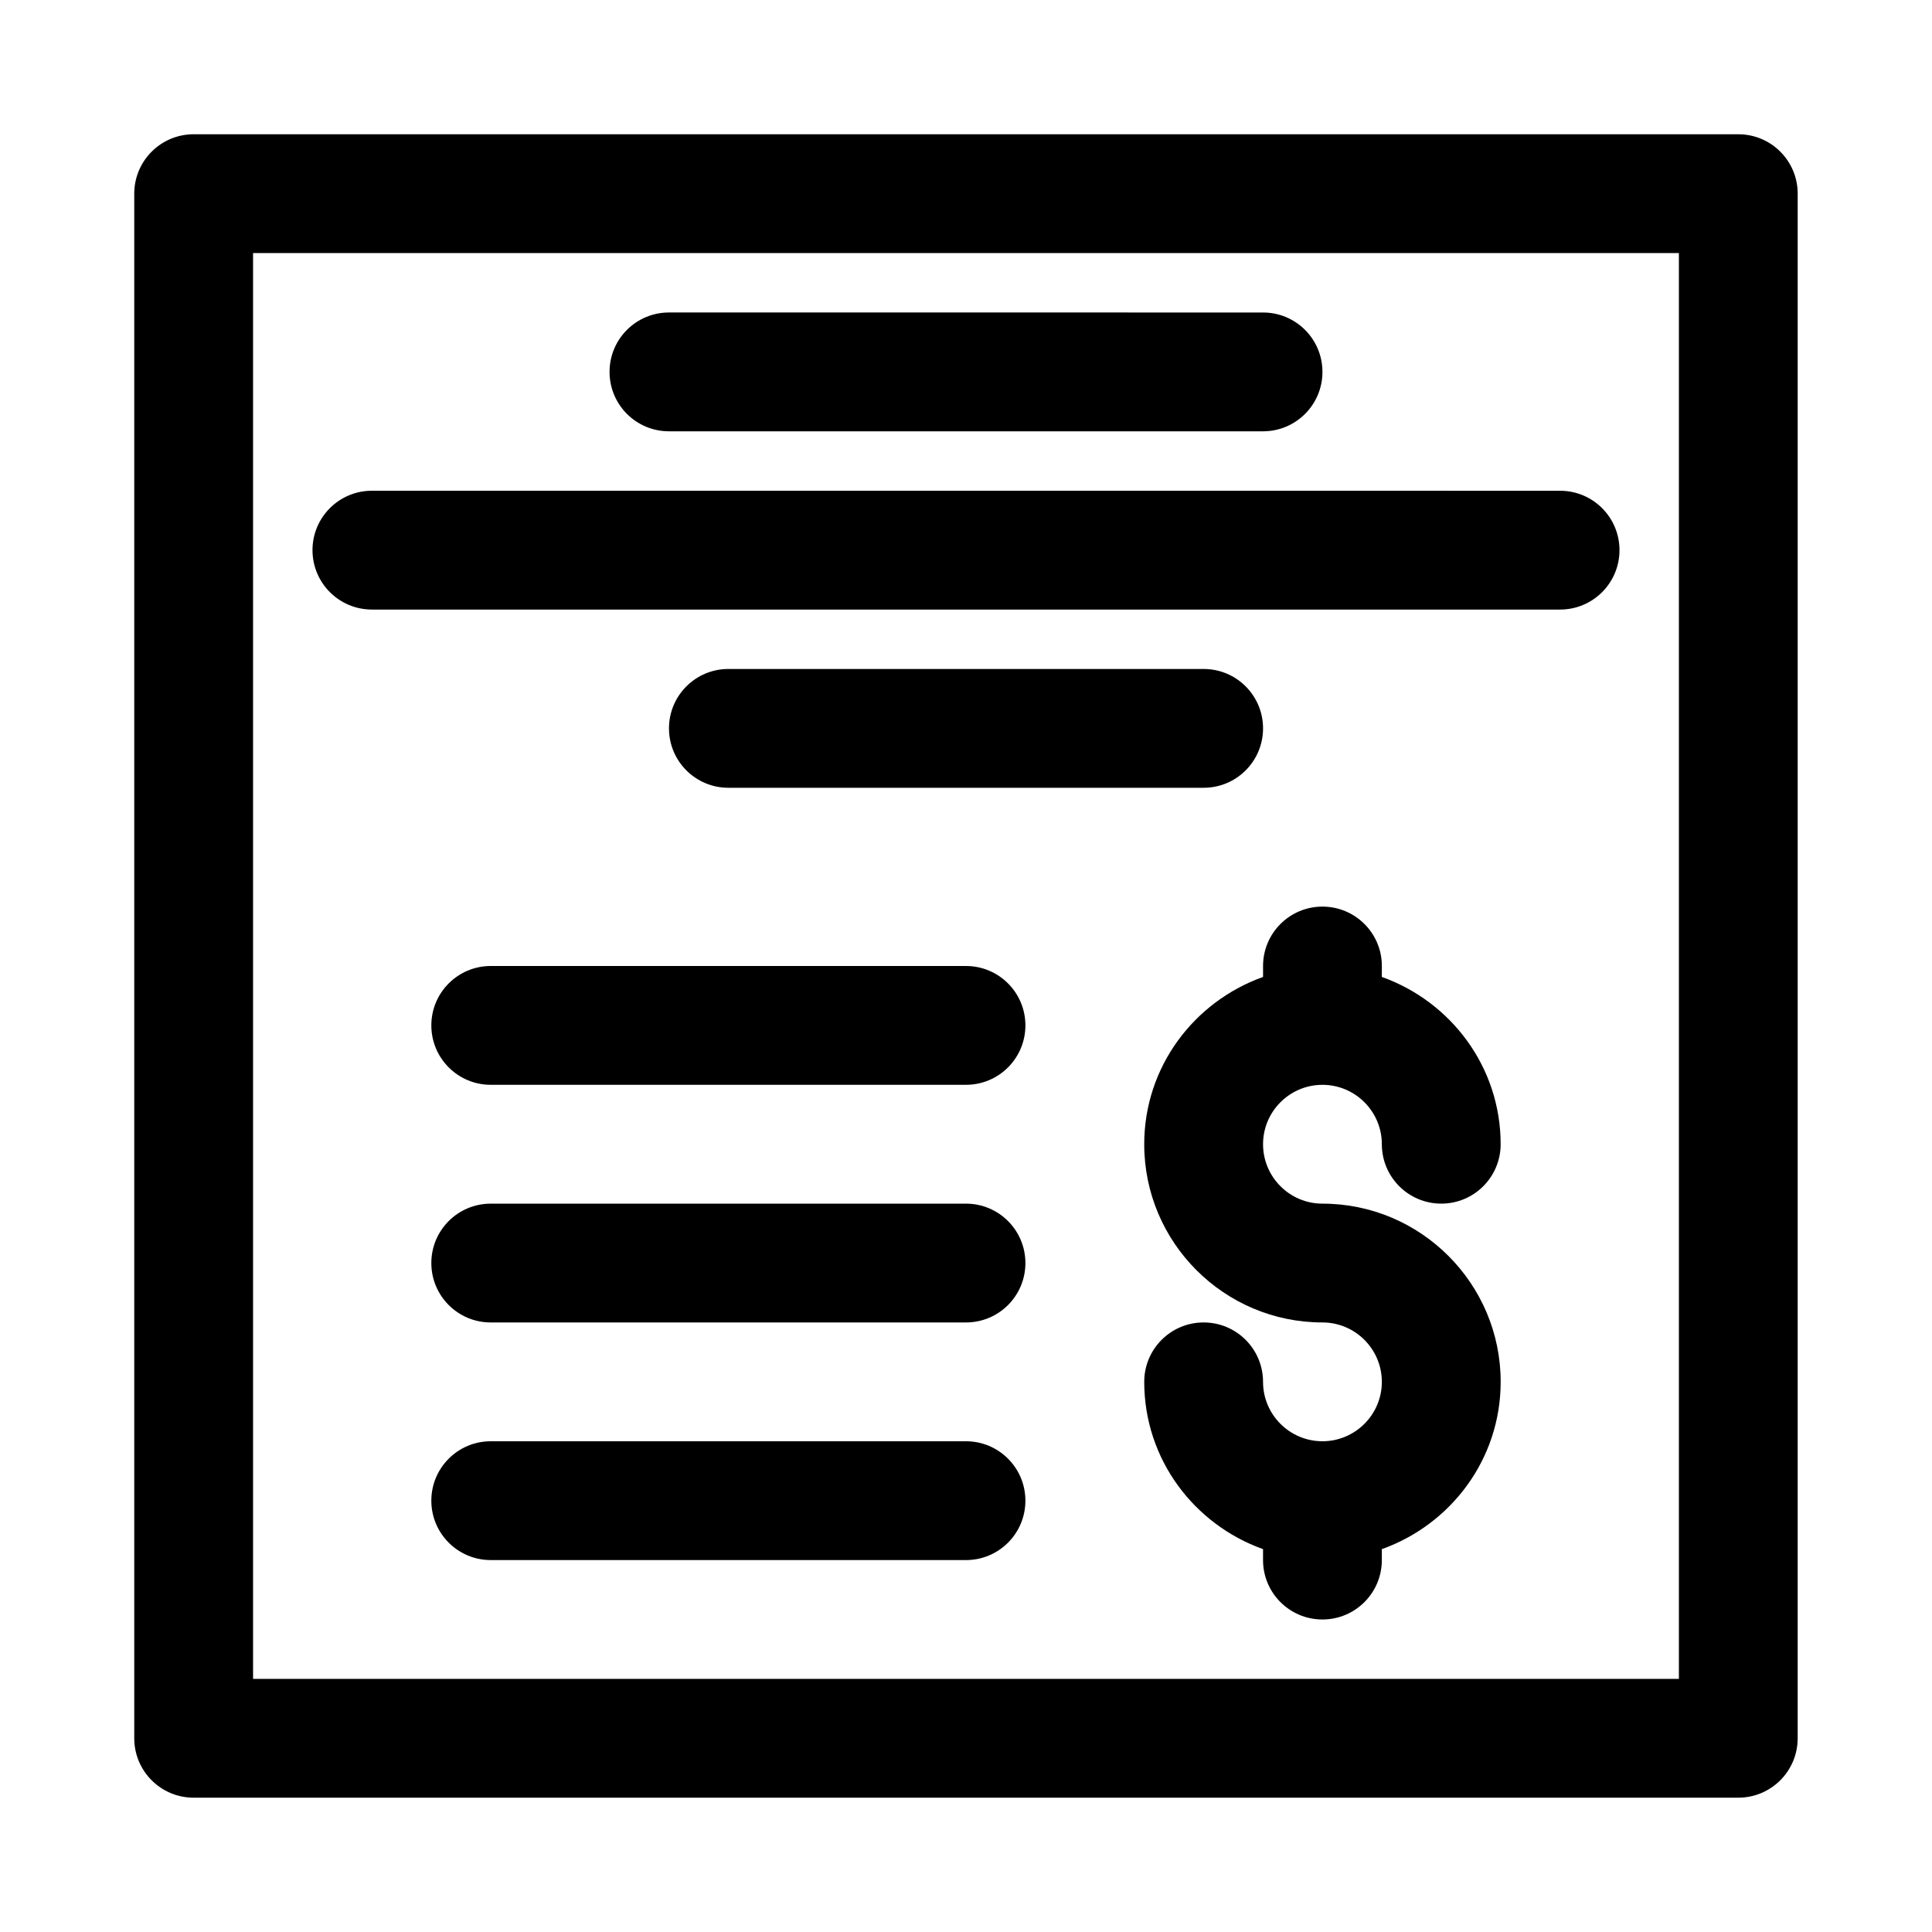
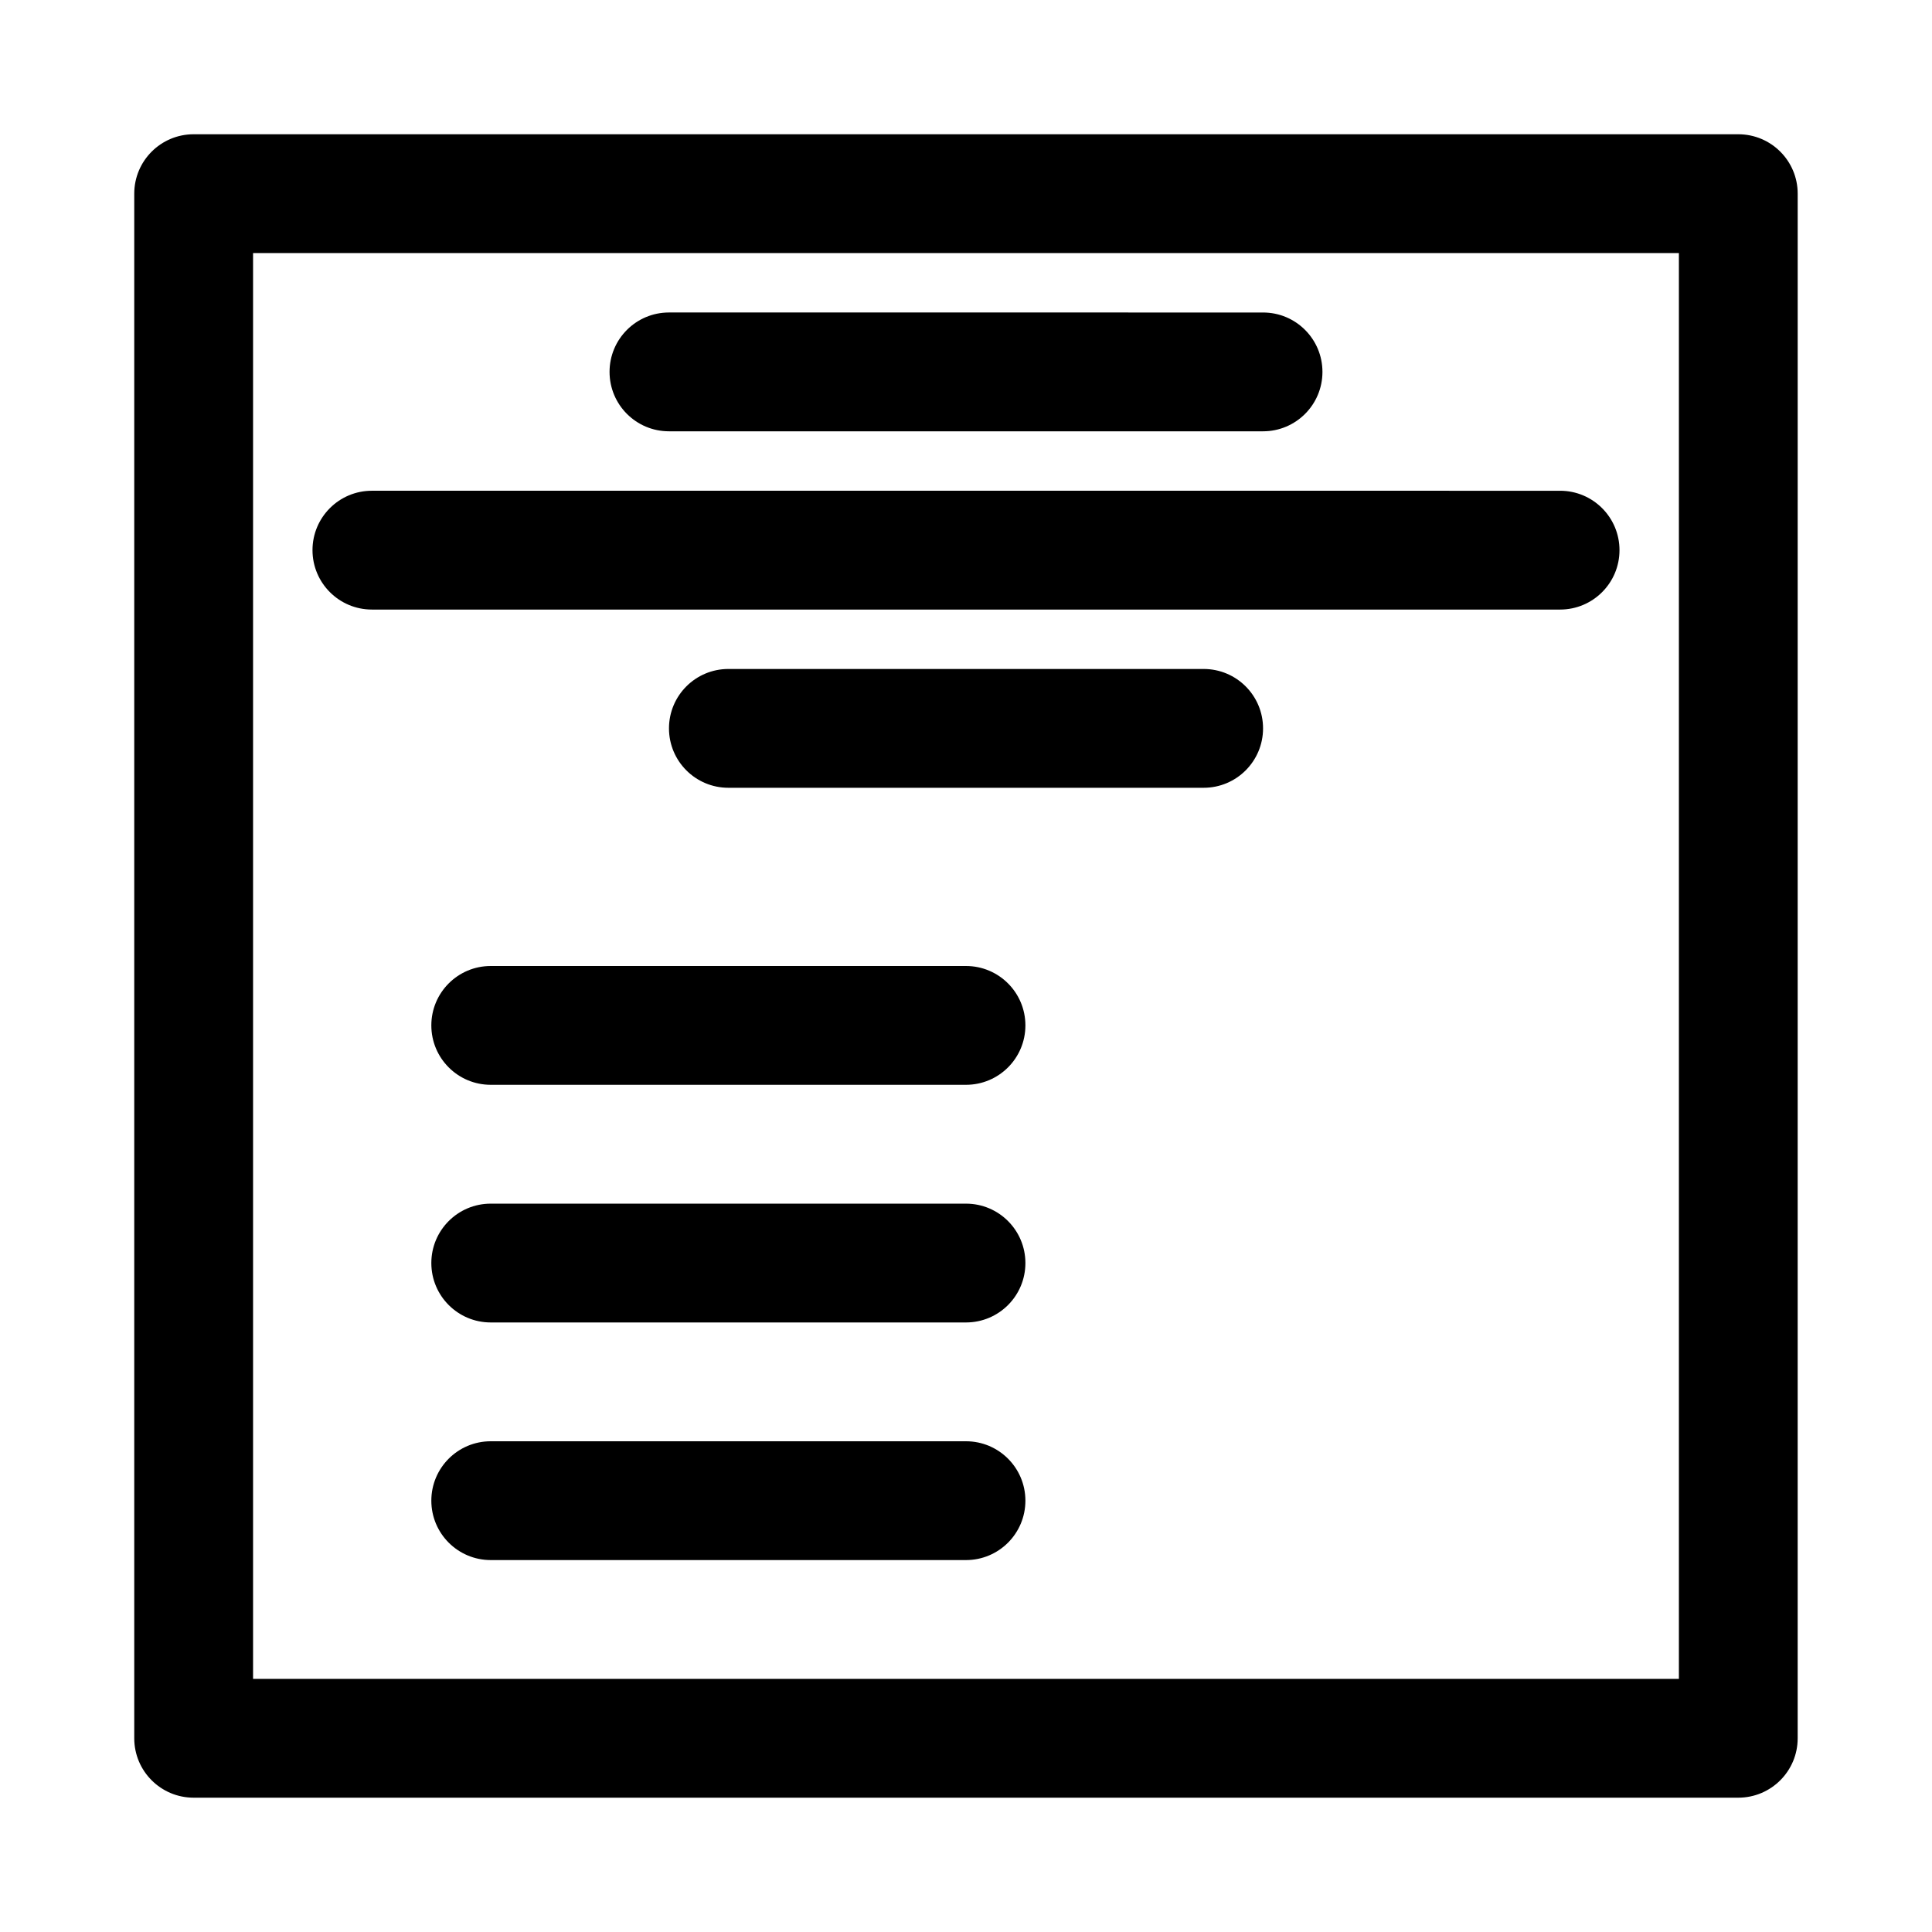
<svg xmlns="http://www.w3.org/2000/svg" fill="#000000" width="800px" height="800px" version="1.1" viewBox="144 144 512 512">
  <g>
-     <path d="m494.46 431.49c8.688 0 15.742 7.066 15.742 15.742 0 8.695 7.043 15.742 15.742 15.742 8.703 0 15.742-7.051 15.742-15.742 0-20.496-13.203-37.812-31.488-44.332l0.008-2.898c0-8.695-7.043-15.742-15.742-15.742-8.703 0-15.742 7.051-15.742 15.742v2.902c-18.289 6.516-31.492 23.832-31.492 44.328 0 26.047 21.188 47.23 47.23 47.23 8.688 0 15.742 7.066 15.742 15.742 0 8.68-7.059 15.742-15.742 15.742-8.688 0-15.742-7.066-15.742-15.742 0-8.695-7.043-15.742-15.742-15.742-8.703 0-15.742 7.051-15.742 15.742 0 20.496 13.203 37.809 31.488 44.332l-0.004 2.902c0 8.695 7.043 15.742 15.742 15.742 8.703 0 15.742-7.051 15.742-15.742v-2.902c18.289-6.516 31.492-23.832 31.492-44.328 0-26.047-21.188-47.23-47.23-47.23-8.688 0-15.742-7.066-15.742-15.742-0.004-8.684 7.055-15.746 15.738-15.746z" />
    <path d="m242.56 305.54h314.88c8.703 0 15.742-7.051 15.742-15.742 0-8.695-7.043-15.742-15.742-15.742l-314.88-0.004c-8.703 0-15.746 7.047-15.746 15.742 0 8.695 7.043 15.746 15.746 15.746z" />
    <path d="m321.28 258.3h157.44c8.703 0 15.742-7.051 15.742-15.742 0-8.695-7.043-15.742-15.742-15.742l-157.44-0.004c-8.703 0-15.742 7.051-15.742 15.742 0 8.699 7.039 15.746 15.742 15.746z" />
    <path d="m462.98 352.77c8.703 0 15.742-7.051 15.742-15.742 0-8.695-7.043-15.742-15.742-15.742h-125.95c-8.703 0-15.742 7.051-15.742 15.742 0 8.695 7.043 15.742 15.742 15.742z" />
    <path d="m604.67 179.58h-409.35c-8.699 0-15.742 7.051-15.742 15.742v409.34c0 8.695 7.043 15.742 15.742 15.742h409.34c8.703 0 15.742-7.051 15.742-15.742l0.004-409.34c0-8.691-7.039-15.742-15.742-15.742zm-15.746 409.34h-377.86v-377.86h377.86z" />
    <path d="m400 400h-125.95c-8.703 0-15.742 7.051-15.742 15.742 0 8.695 7.043 15.742 15.742 15.742h125.95c8.703 0 15.742-7.051 15.742-15.742 0-8.695-7.043-15.742-15.742-15.742z" />
    <path d="m400 525.95h-125.95c-8.703 0-15.742 7.051-15.742 15.742 0 8.695 7.043 15.742 15.742 15.742h125.95c8.703 0 15.742-7.051 15.742-15.742s-7.043-15.742-15.742-15.742z" />
    <path d="m400 462.98h-125.95c-8.703 0-15.742 7.051-15.742 15.742 0 8.695 7.043 15.742 15.742 15.742h125.95c8.703 0 15.742-7.051 15.742-15.742 0-8.695-7.043-15.742-15.742-15.742z" />
  </g>
</svg>